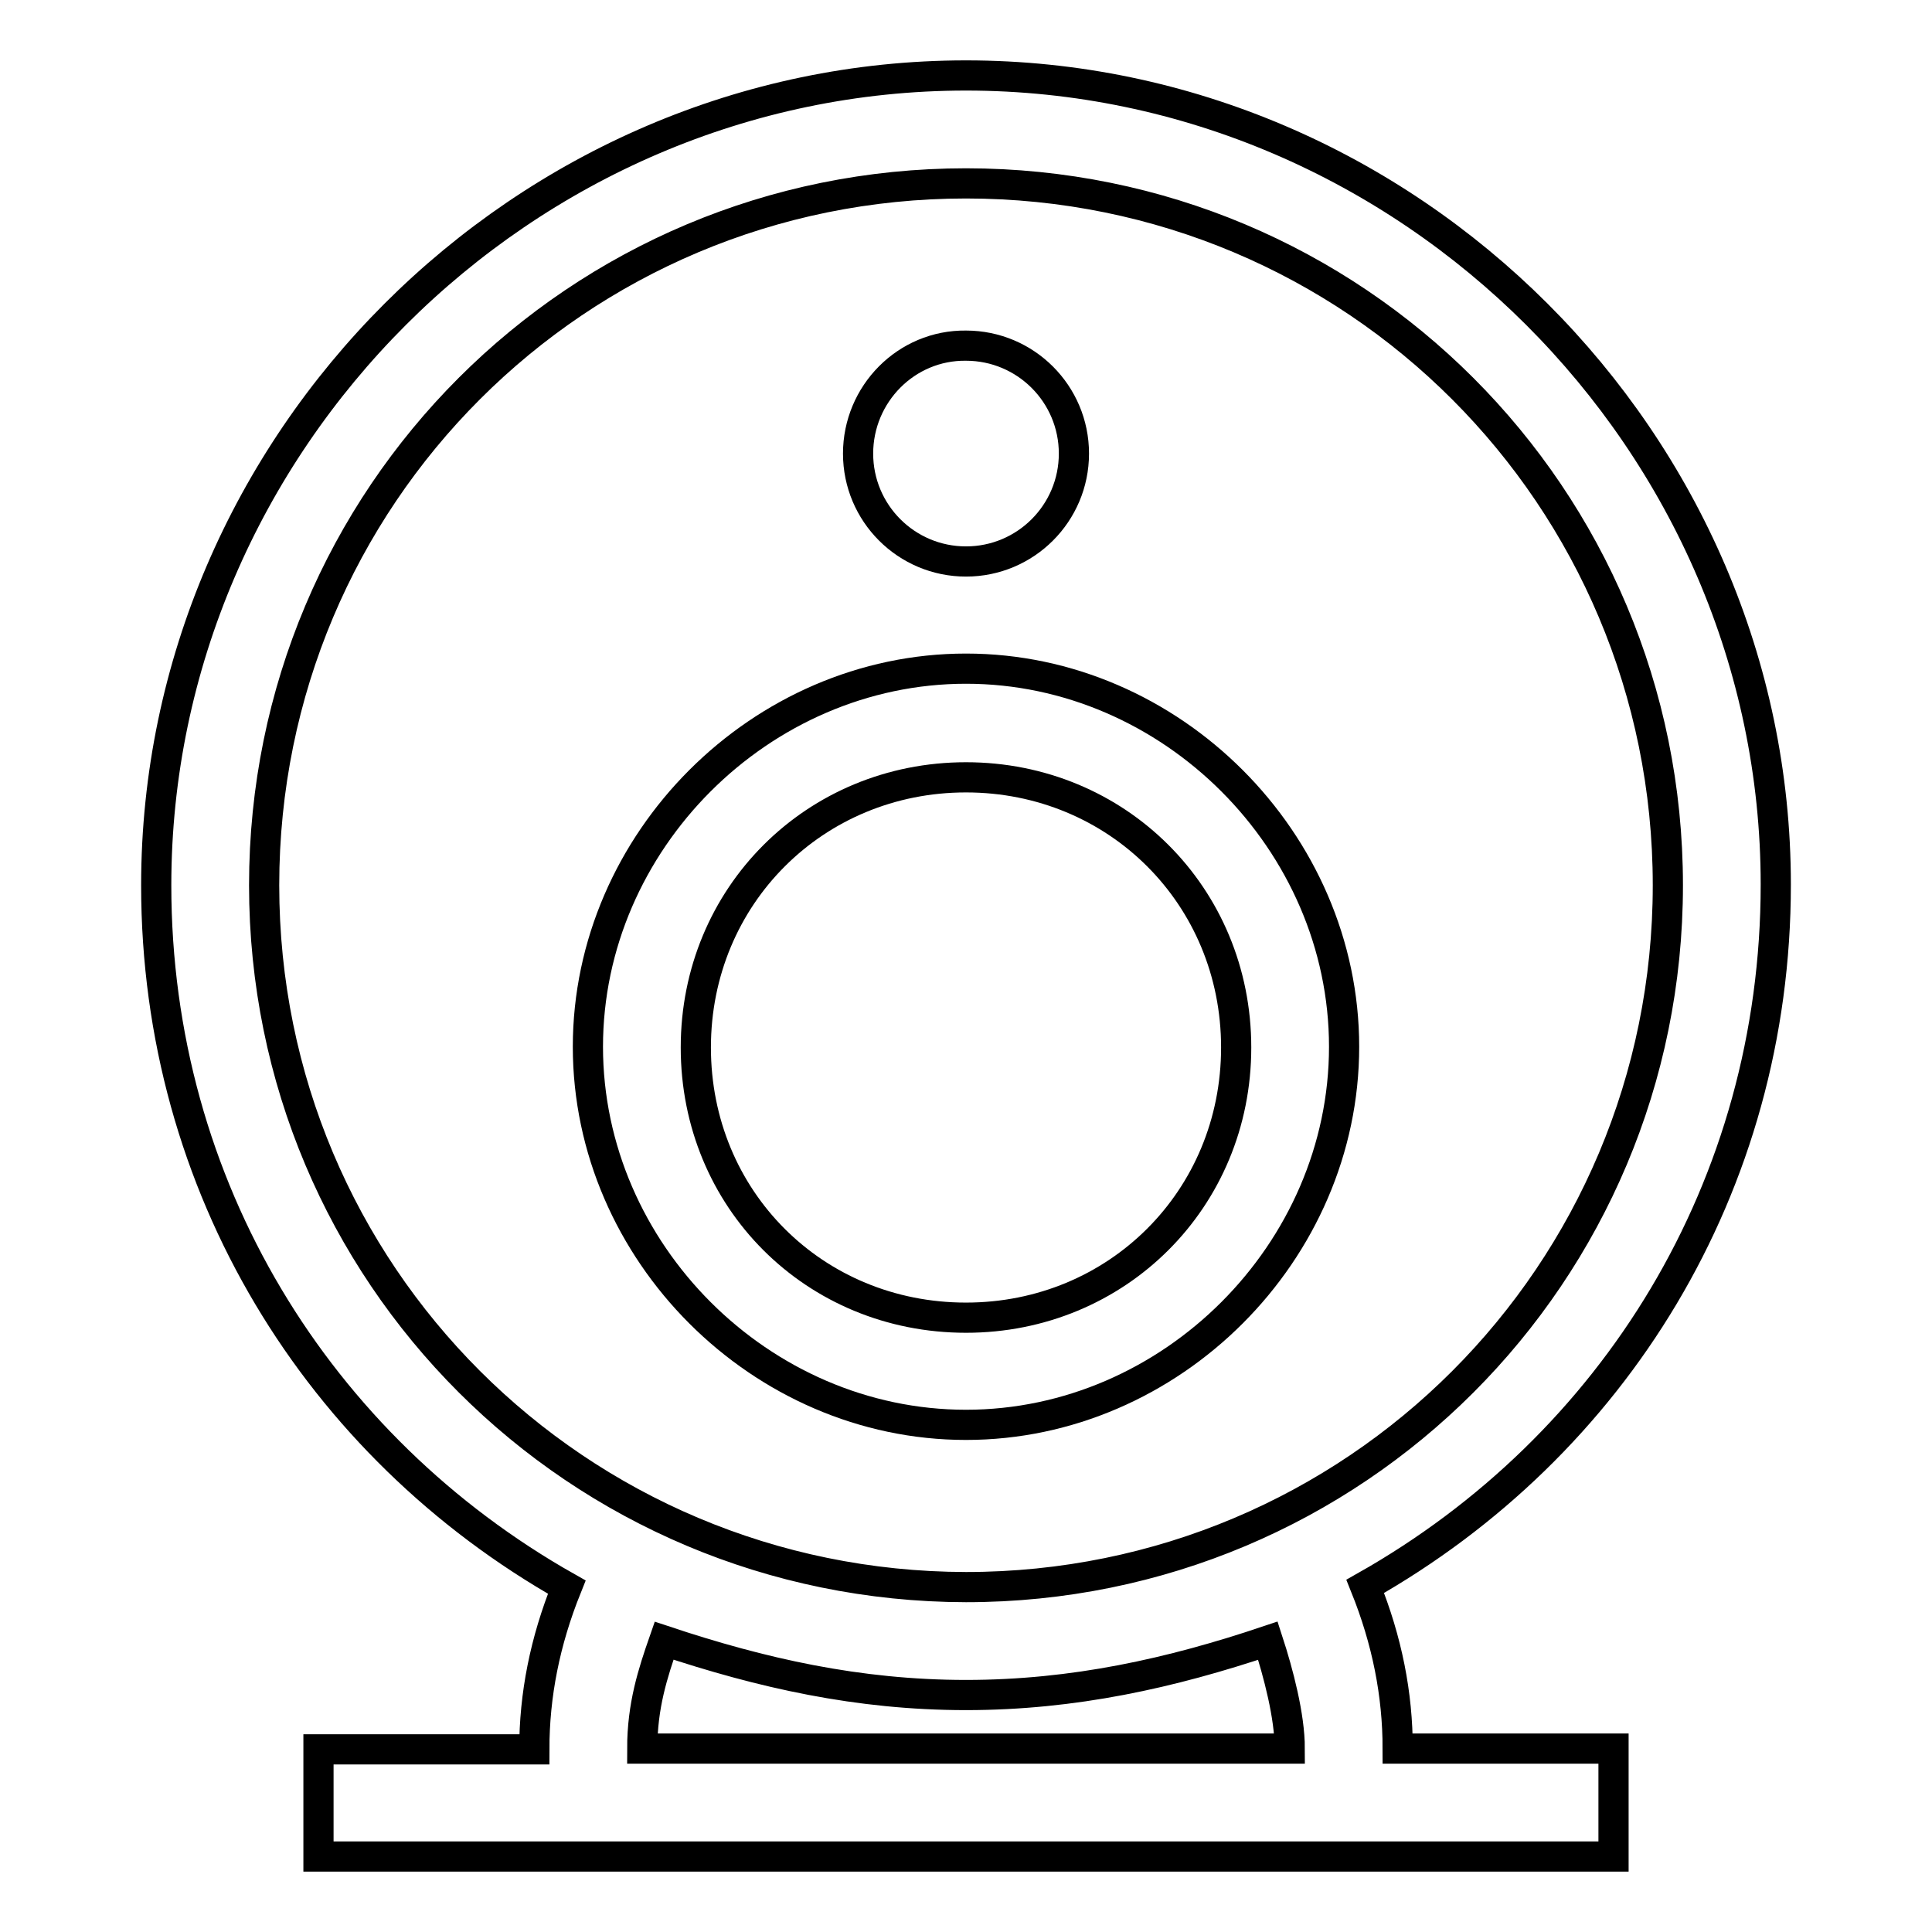
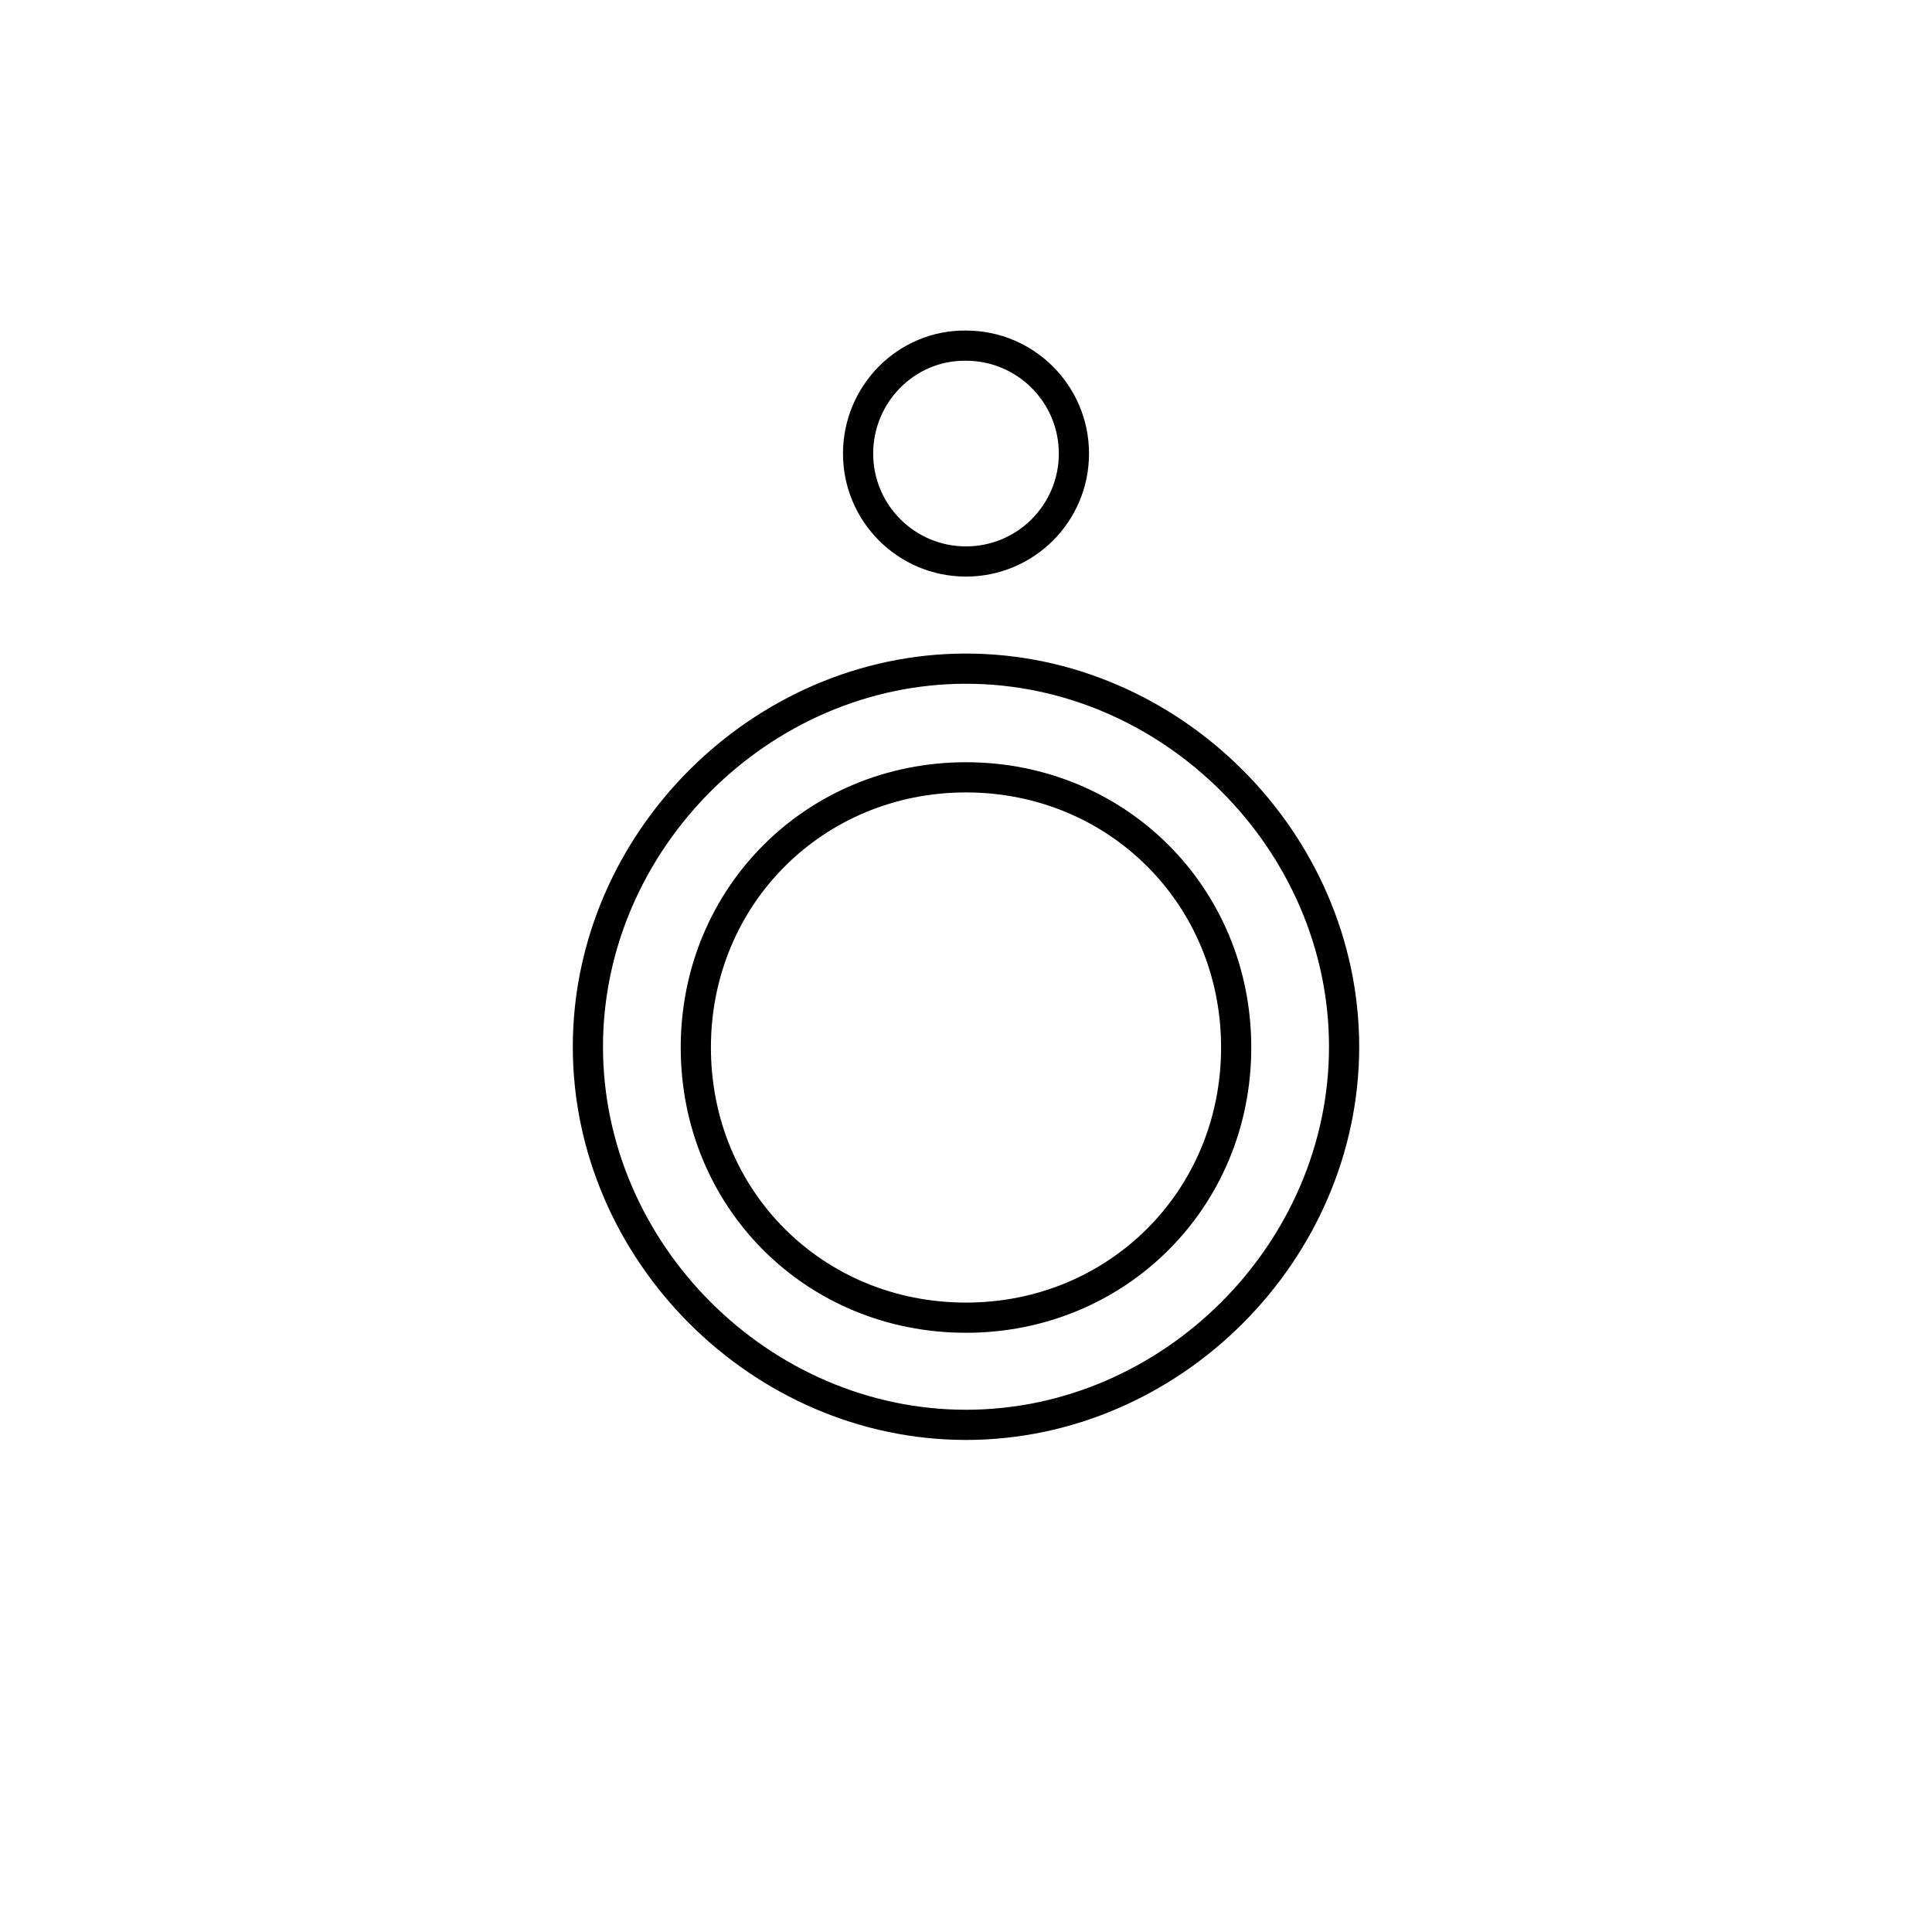
<svg xmlns="http://www.w3.org/2000/svg" version="1.1" x="0px" y="0px" viewBox="0 0 256 256" enable-background="new 0 0 256 256" xml:space="preserve">
  <g>
    <path stroke-width="4" fill-opacity="0" stroke="#000000" d="M128,188.8c-27.2,0-50.1-22.9-50.1-50.1s22.9-50.1,50.1-50.1c27.2,0,50.1,22.9,50.1,50.1 S155.2,188.8,128,188.8z M128,103c-20,0-35.8,15.7-35.8,35.8s15.7,35.8,35.8,35.8c20,0,35.8-15.7,35.8-35.8S148,103,128,103z" />
    <path stroke-width="4" fill-opacity="0" stroke="#000000" d="M113.7,60.1c0,7.9,6.4,14.3,14.3,14.3c7.9,0,14.3-6.4,14.3-14.3c0-7.9-6.4-14.3-14.3-14.3 C120.1,45.7,113.7,52.2,113.7,60.1C113.7,60.1,113.7,60.1,113.7,60.1z" />
-     <path stroke-width="4" fill-opacity="0" stroke="#000000" d="M180.9,210.2c32.9-18.6,54.4-52.9,54.4-93C235.3,58.6,186.6,10,128,10C69.4,10,20.7,58.6,20.7,117.3 c0,40,21.5,74.4,54.4,93c-2.9,7.2-4.3,14.3-4.3,21.5H42.2V246h171.6v-14.3h-28.6C185.2,224.5,183.8,217.4,180.9,210.2L180.9,210.2z  M35,117.3c0-51.5,41.5-93,93-93c51.5,0,93,41.5,93,93c0,51.5-41.5,93-93,93C76.5,210.2,35,168.8,35,117.3z M85.1,231.7 c0-5.7,1.4-10,2.9-14.3c12.9,4.3,25.7,7.2,40,7.2c14.3,0,27.2-2.9,40-7.2c1.4,4.3,2.9,10,2.9,14.3H85.1z" />
  </g>
</svg>